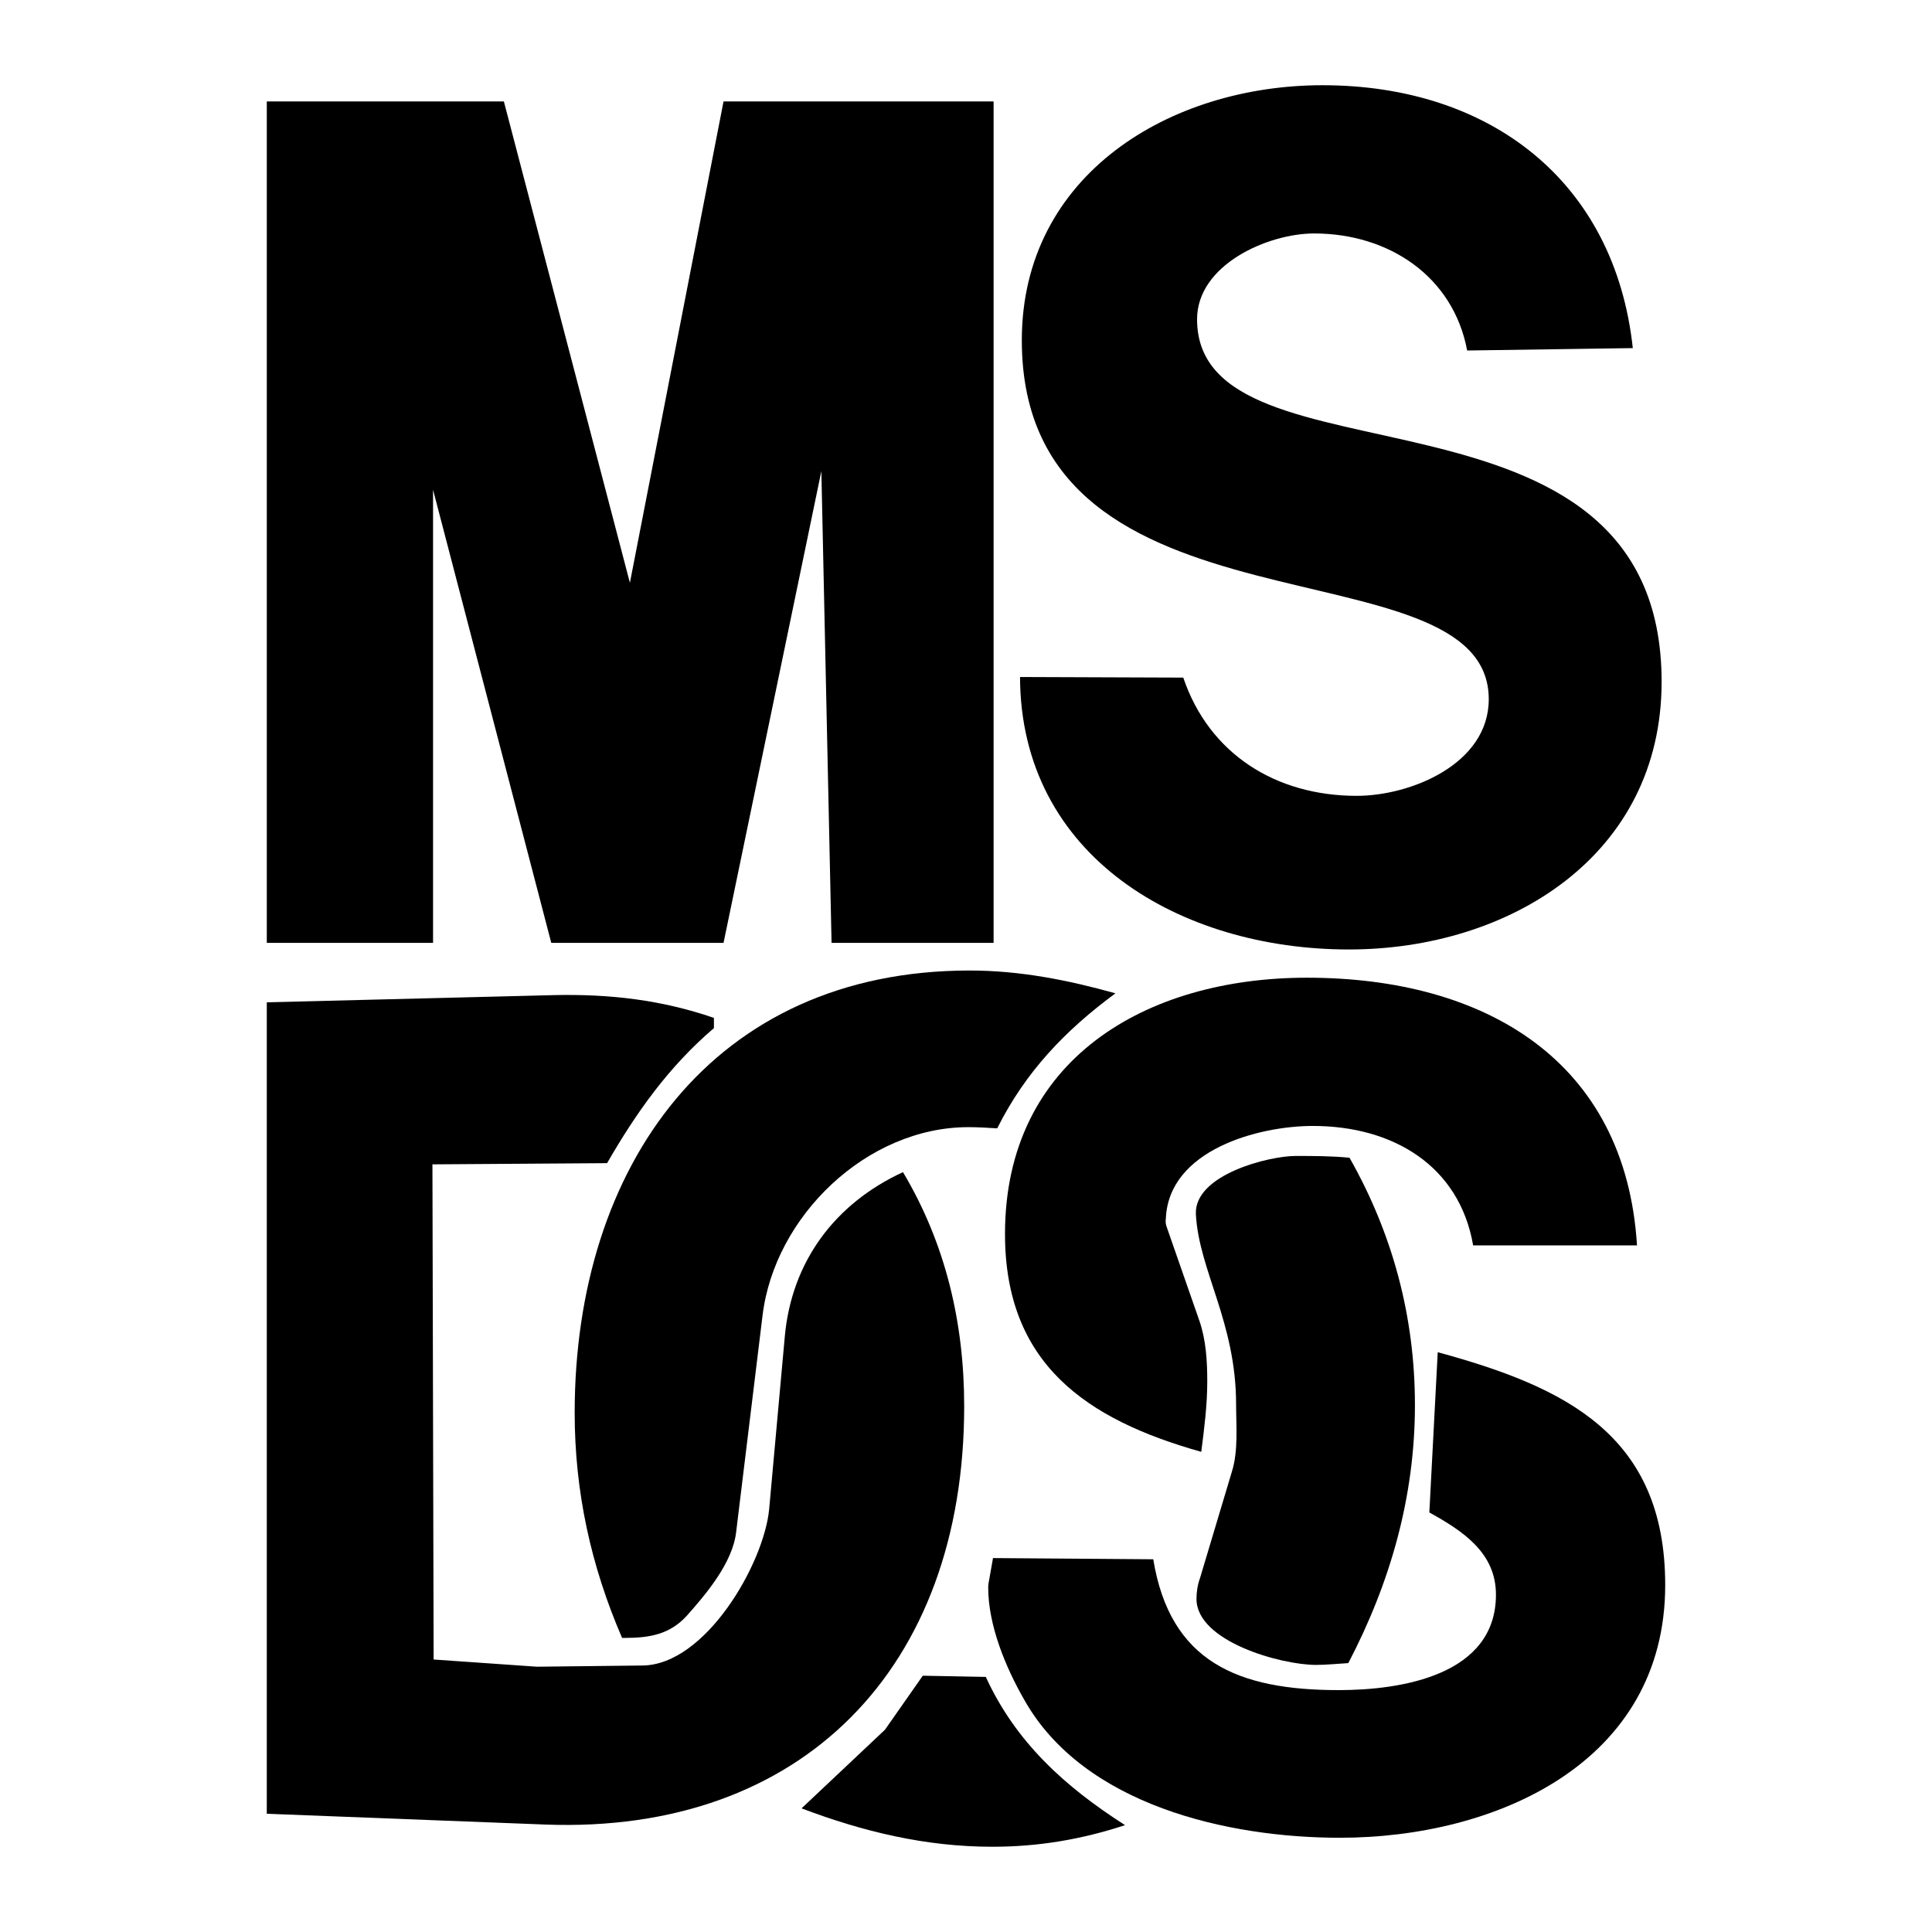
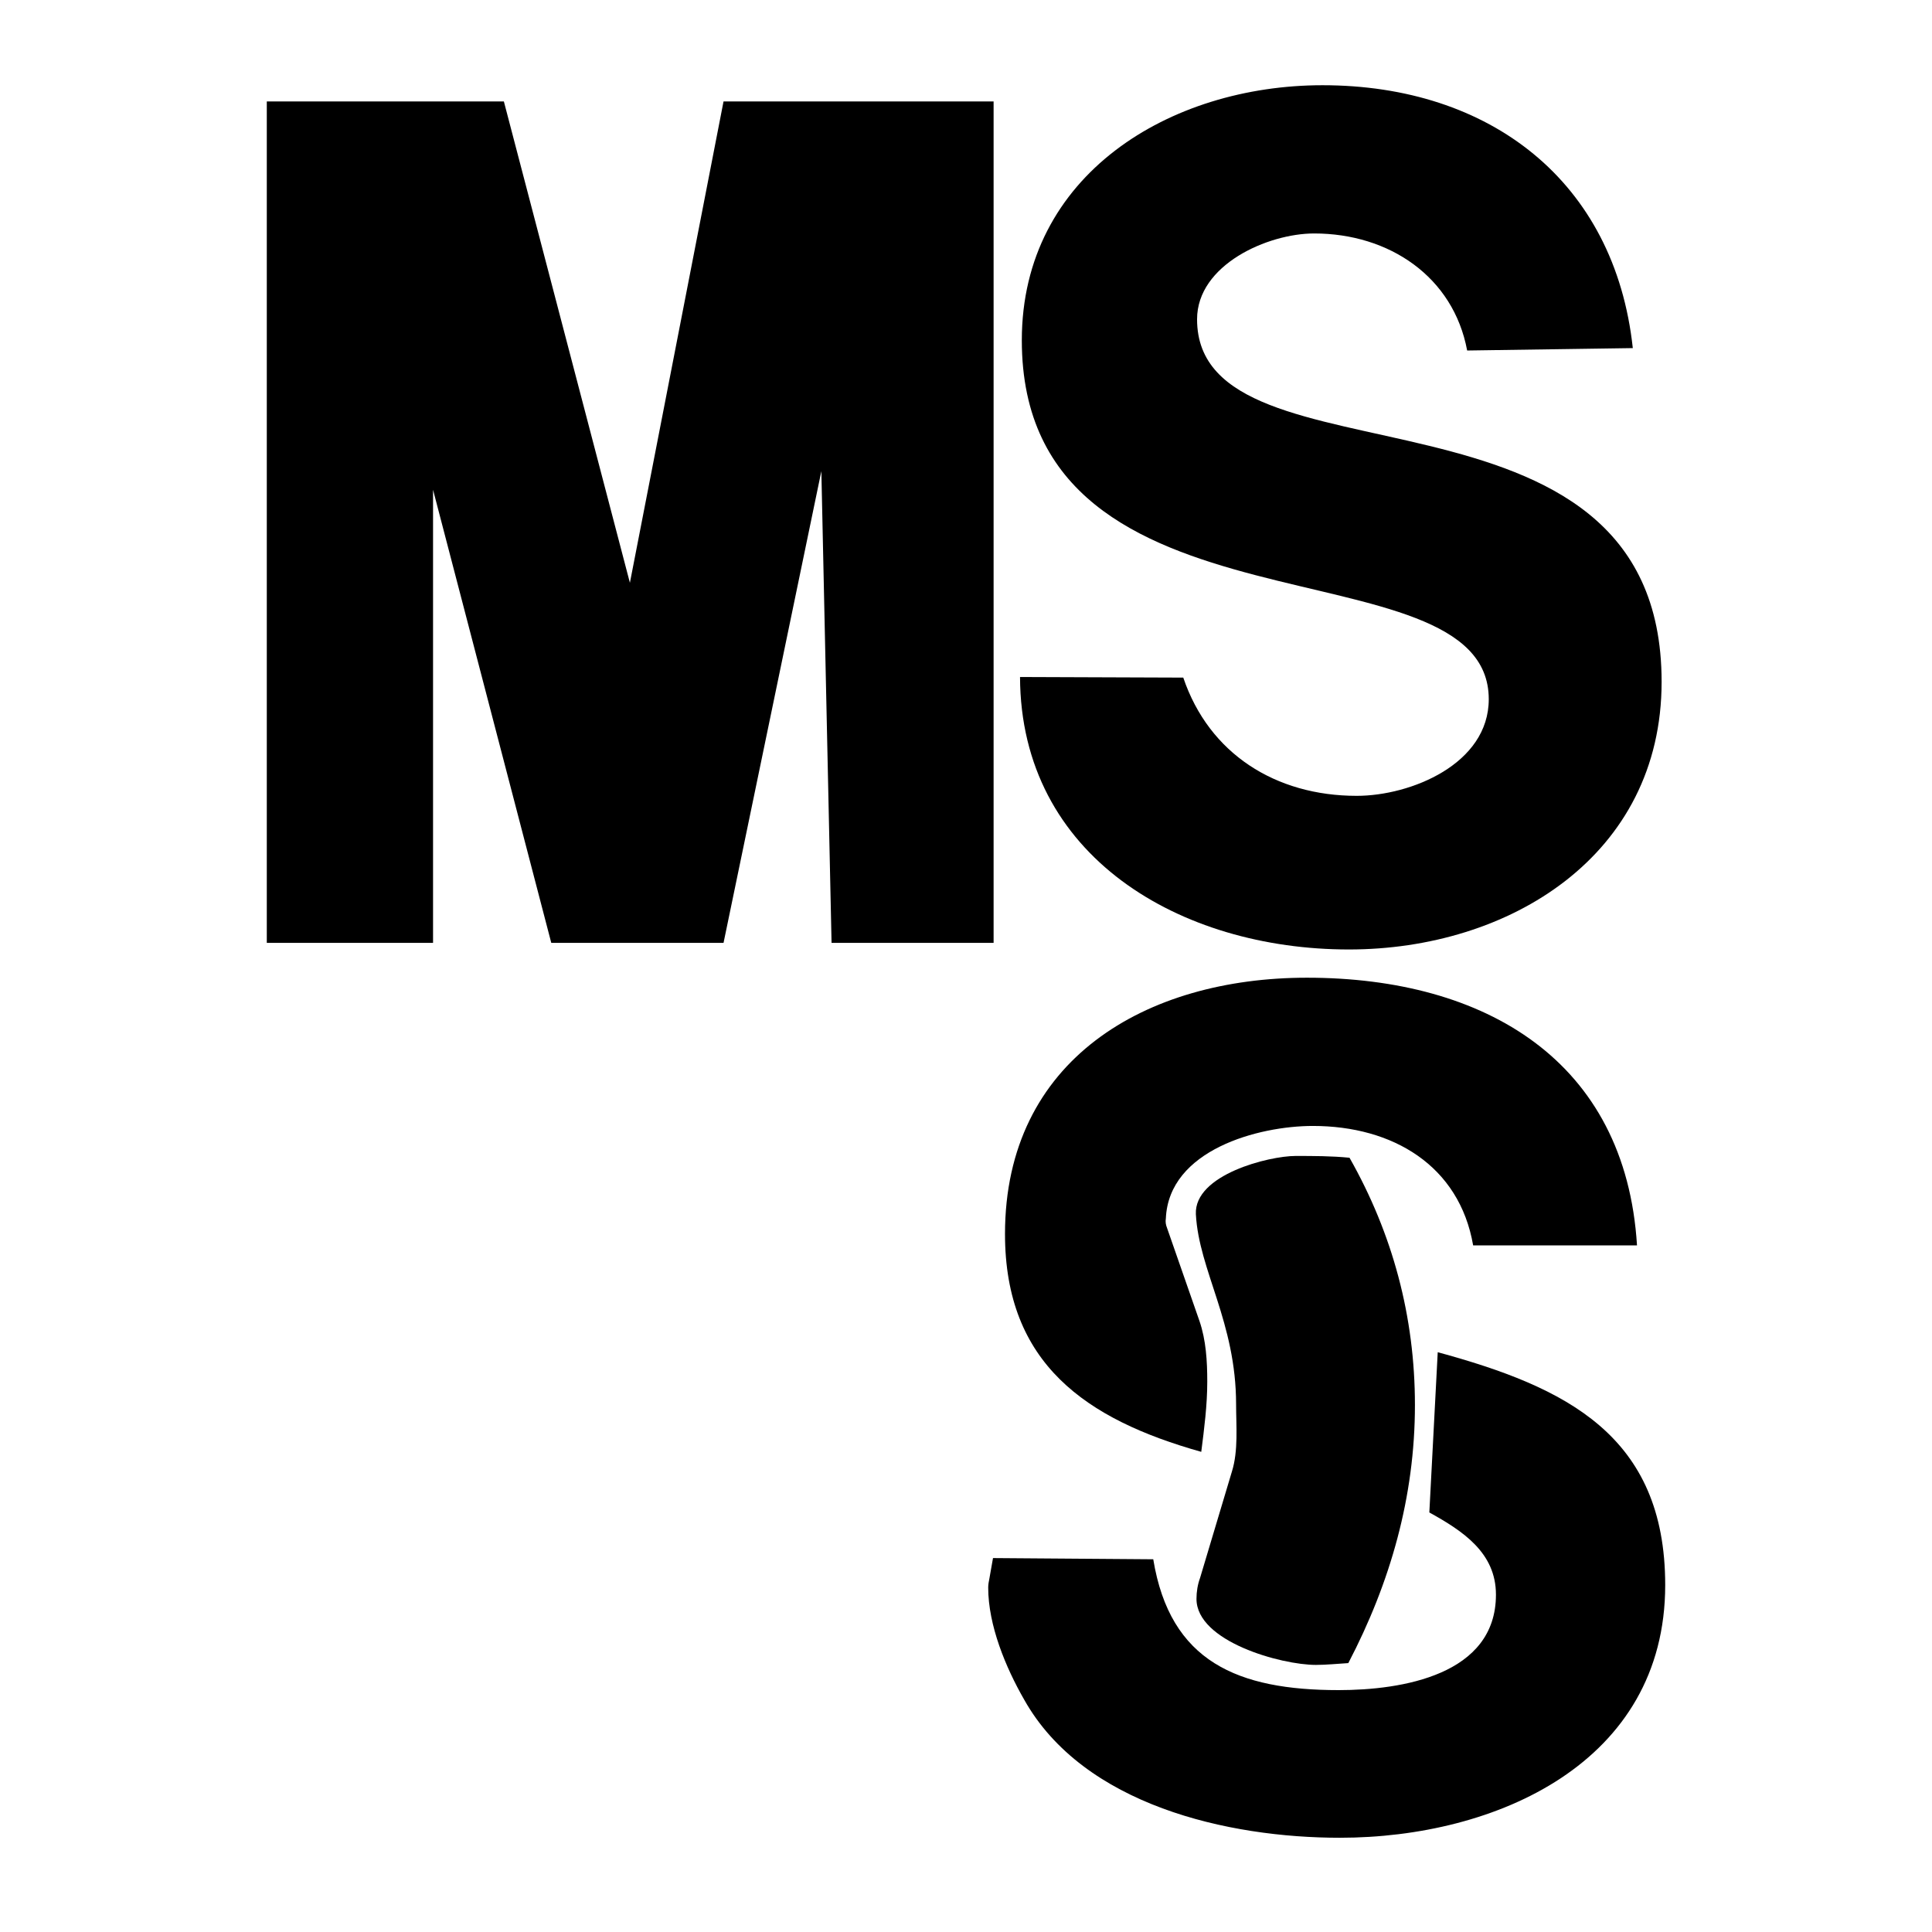
<svg xmlns="http://www.w3.org/2000/svg" version="1.0" id="Layer_1" x="0px" y="0px" width="192.756px" height="192.756px" viewBox="0 0 192.756 192.756" enable-background="new 0 0 192.756 192.756" xml:space="preserve">
  <g>
-     <polygon fill-rule="evenodd" clip-rule="evenodd" fill="#FFFFFF" points="0,0 192.756,0 192.756,192.756 0,192.756 0,0  " />
    <polygon fill-rule="evenodd" clip-rule="evenodd" points="26.618,10.121 50.271,10.121 62.845,58.145 72.187,10.121 99.132,10.121    99.132,94.072 82.965,94.072 81.947,47.007 72.187,94.072 55.001,94.072 43.205,48.863 43.205,94.072 26.618,94.072 26.618,10.121     " />
-     <path fill-rule="evenodd" clip-rule="evenodd" d="M26.618,100.001L55.3,99.282c5.569-0.12,10.718,0.479,15.928,2.275v1.018   c-4.491,3.833-7.725,8.383-10.659,13.474l-17.425,0.119l0.12,49.401l10.299,0.719l10.539-0.12   c6.287-0.061,12.096-10.12,12.635-15.568l1.557-17.186c0.659-7.545,5.03-13.354,11.797-16.468   c4.251,7.126,6.107,15.03,6.107,23.354c0,26.168-16.227,42.694-41.796,41.736l-27.784-1.078V100.001L26.618,100.001z" />
-     <path fill-rule="evenodd" clip-rule="evenodd" d="M111.288,99.103c-5.03,3.713-8.981,7.844-11.796,13.473   c-0.959-0.06-1.917-0.12-2.875-0.12c-10.12,0-19.341,8.862-20.539,18.803l-2.635,21.617c-0.359,3.054-2.994,6.167-4.97,8.383   c-1.676,1.796-3.653,2.155-6.107,2.155h-0.299c-3.114-7.186-4.731-14.61-4.731-22.455c0-24.61,13.772-44.131,39.401-44.131   C101.768,96.827,106.558,97.785,111.288,99.103L111.288,99.103z" />
-     <path fill-rule="evenodd" clip-rule="evenodd" d="M79.971,180.42l8.323-7.845l3.772-5.389l6.287,0.119   c2.994,6.527,7.904,10.958,13.893,14.79c-4.371,1.438-8.683,2.156-13.233,2.156C92.366,184.252,86.138,182.755,79.971,180.42   L79.971,180.42z" />
    <path fill-rule="evenodd" clip-rule="evenodd" d="M99.072,155.449l15.988,0.12c1.677,10.239,8.443,13.054,18.503,13.054   c6.287,0,15.688-1.497,15.688-9.521c0-4.191-3.294-6.348-6.646-8.204l0.838-15.988c12.755,3.474,22.695,8.264,22.695,23.233   c0,17.726-16.887,25.21-32.456,25.21c-11.137,0-25.568-3.233-31.496-13.772c-1.856-3.233-3.593-7.425-3.593-11.197   c0-0.3,0.06-0.599,0.12-0.898L99.072,155.449L99.072,155.449z" />
    <path fill-rule="evenodd" clip-rule="evenodd" d="M163.324,124.252h-16.348c-1.377-7.964-8.024-11.916-15.988-11.916   c-5.448,0-14.371,2.395-14.67,9.222c-0.061,0.359,0,0.658,0.119,0.958l3.234,9.281c0.658,1.916,0.778,4.012,0.778,6.048   c0,2.335-0.3,4.671-0.599,7.006c-11.497-3.233-19.581-8.802-19.581-21.736c0-17.425,14.071-25.569,30.119-25.569   C148.233,97.545,162.187,105.869,163.324,124.252L163.324,124.252z" />
    <path fill-rule="evenodd" clip-rule="evenodd" d="M101.768,67.545l16.287,0.06c2.575,7.605,9.221,11.796,17.305,11.796   c5.39,0,13.174-3.174,13.174-9.641c0-16.228-46.587-4.851-46.587-35.808c0-16.527,14.791-25.449,30.001-25.449   c16.706,0,29.161,9.581,30.957,26.227l-16.526,0.24c-1.377-7.365-7.784-11.677-15.27-11.677c-4.611,0-11.677,3.114-11.677,8.563   c0,17.545,46.348,4.072,46.348,36.167c0,17.366-15.21,26.707-31.198,26.707C117.755,94.731,101.827,85.45,101.768,67.545   L101.768,67.545z" />
    <path fill-rule="evenodd" clip-rule="evenodd" d="M134.642,115.509c4.311,7.605,6.526,15.869,6.526,24.671   c0,9.161-2.455,17.725-6.646,25.748c-1.078,0.061-2.156,0.18-3.233,0.18c-3.473,0-11.916-2.334-11.916-6.586   c0-0.719,0.119-1.438,0.359-2.097l3.173-10.598c0.659-2.096,0.42-4.611,0.42-6.707c0-8.204-3.713-13.353-4.013-18.981   c-0.179-3.952,7.306-5.809,9.94-5.809C131.049,115.33,132.845,115.33,134.642,115.509L134.642,115.509z" />
  </g>
</svg>